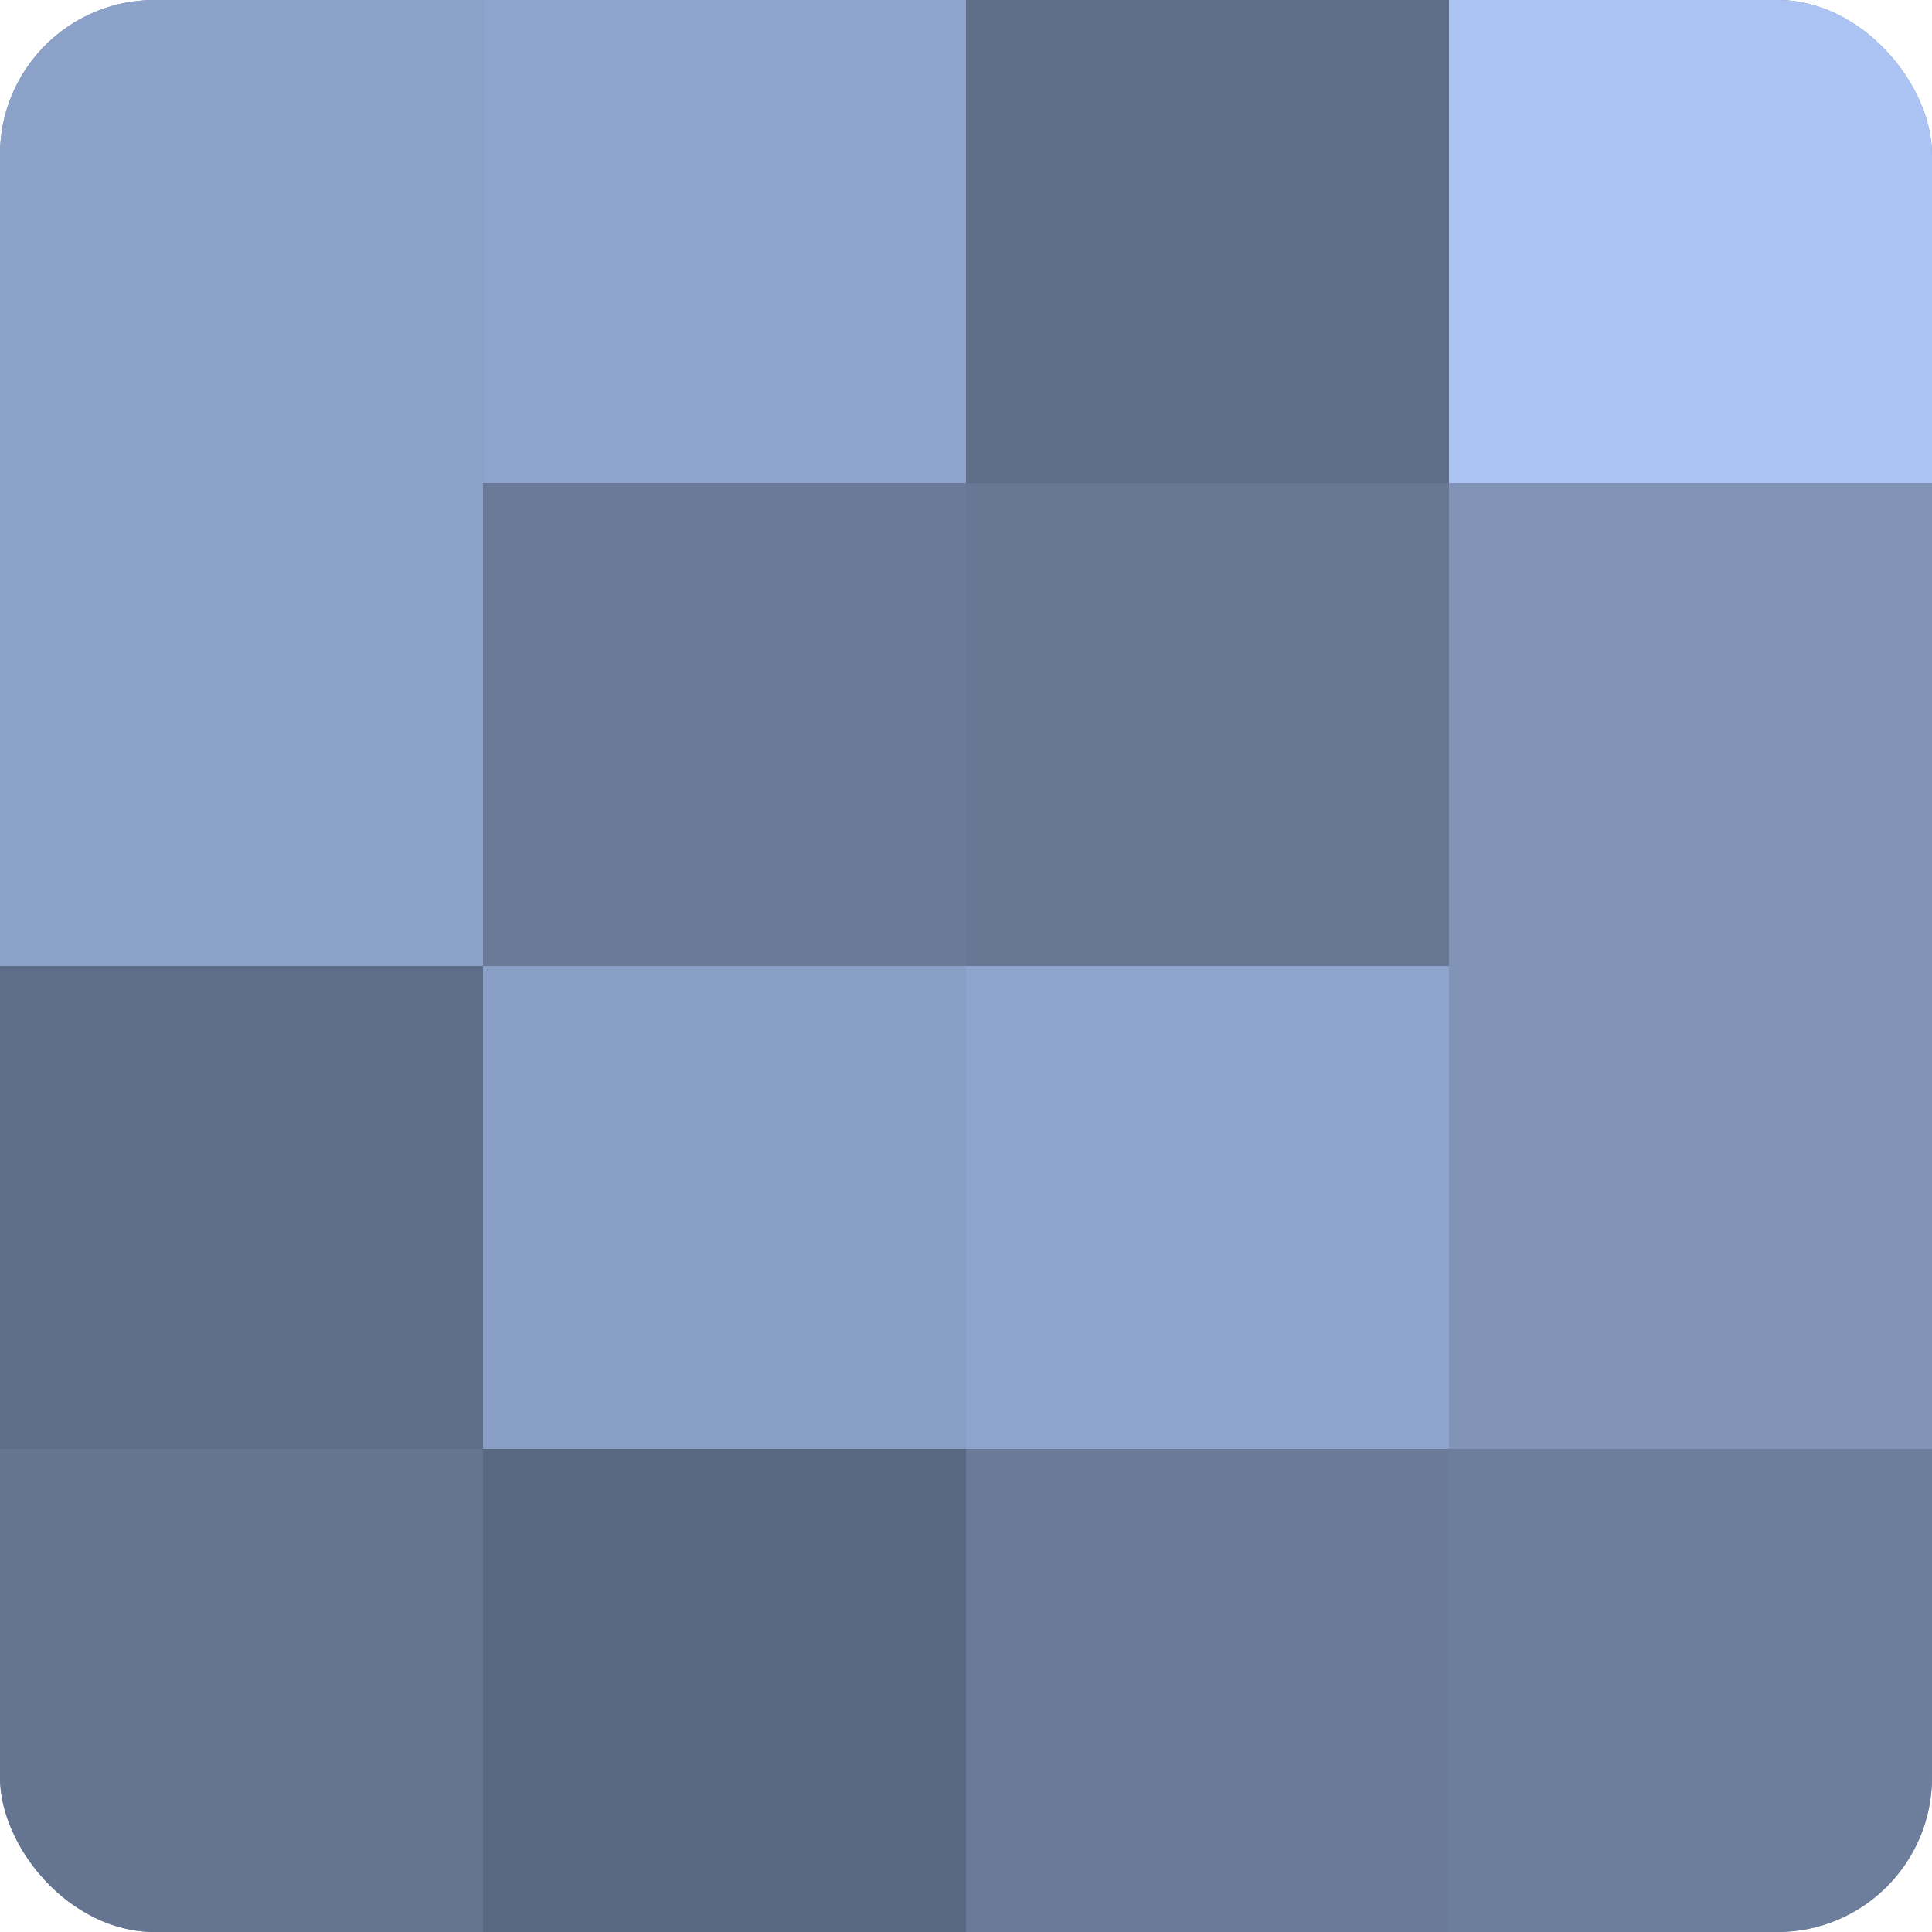
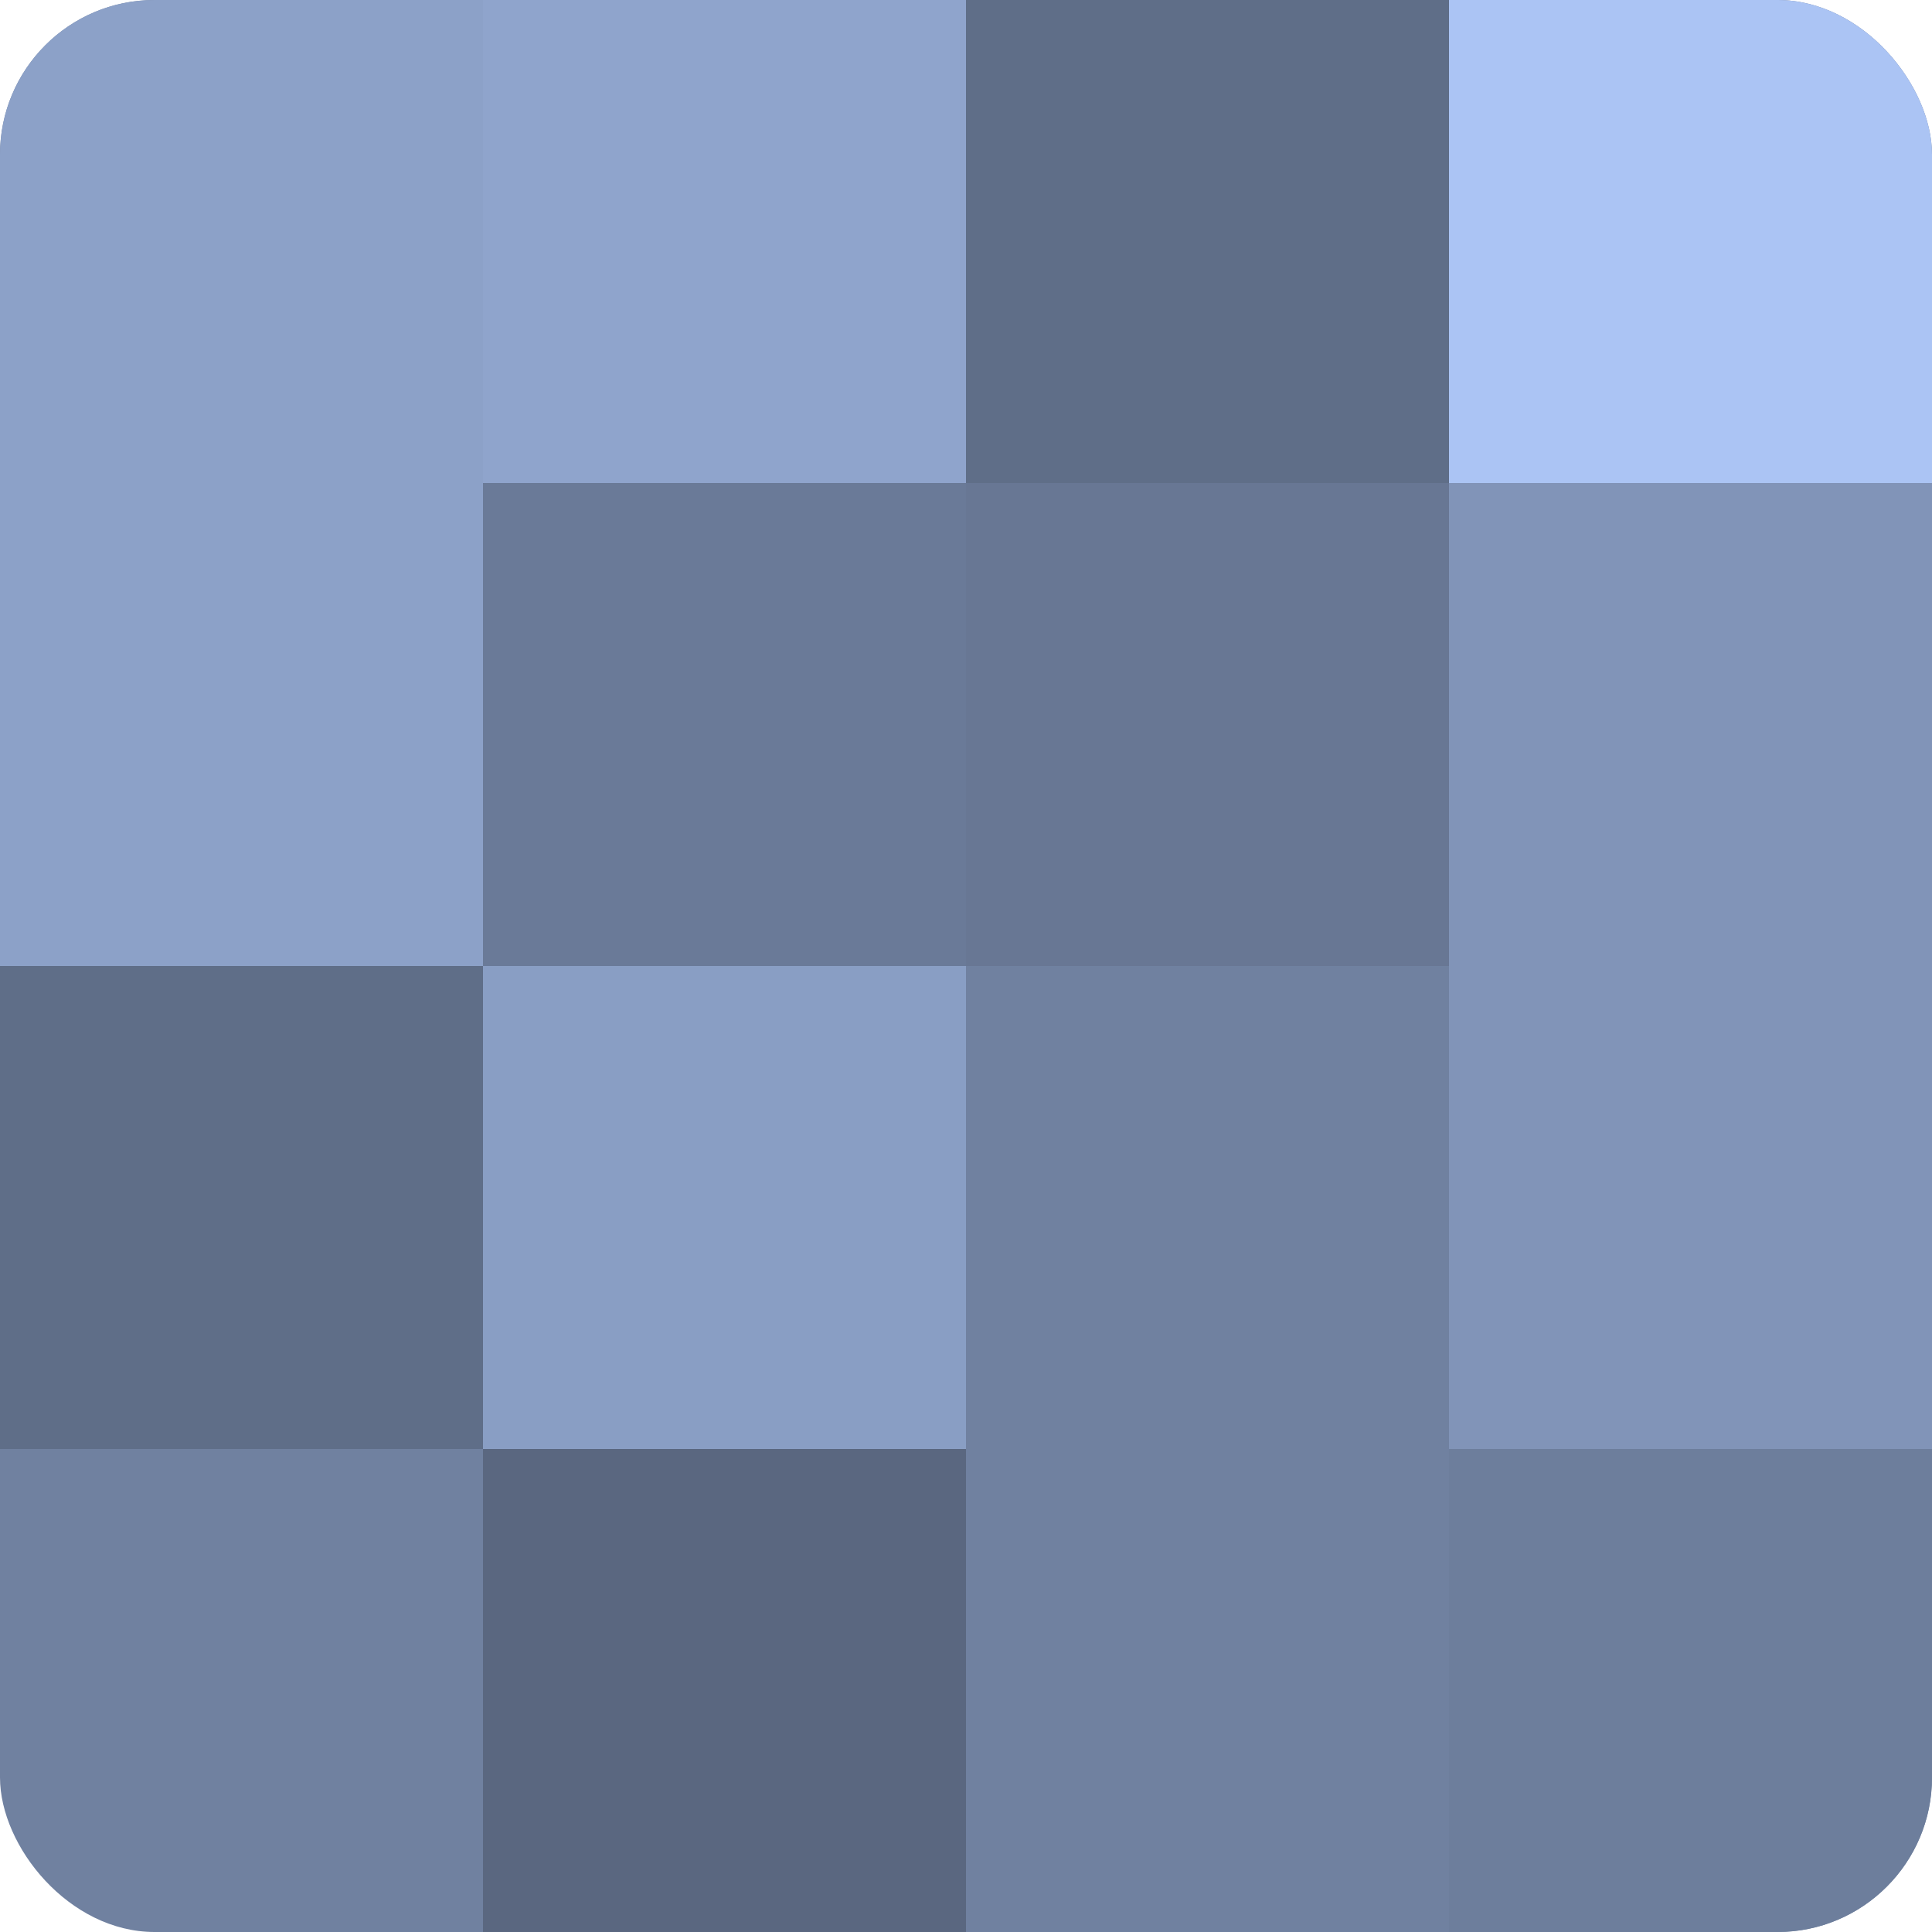
<svg xmlns="http://www.w3.org/2000/svg" width="60" height="60" viewBox="0 0 100 100" preserveAspectRatio="xMidYMid meet">
  <defs>
    <clipPath id="c" width="100" height="100">
      <rect width="100" height="100" rx="8" ry="8" />
    </clipPath>
  </defs>
  <g clip-path="url(#c)">
    <rect width="100" height="100" fill="#7081a0" />
    <rect width="25" height="25" fill="#8ca1c8" />
    <rect y="25" width="25" height="25" fill="#8ca1c8" />
    <rect y="50" width="25" height="25" fill="#5f6e88" />
-     <rect y="75" width="25" height="25" fill="#657490" />
    <rect x="25" width="25" height="25" fill="#8fa4cc" />
    <rect x="25" y="25" width="25" height="25" fill="#6a7a98" />
    <rect x="25" y="50" width="25" height="25" fill="#899ec4" />
    <rect x="25" y="75" width="25" height="25" fill="#5a6780" />
    <rect x="50" width="25" height="25" fill="#5f6e88" />
    <rect x="50" y="25" width="25" height="25" fill="#687794" />
-     <rect x="50" y="50" width="25" height="25" fill="#8fa4cc" />
-     <rect x="50" y="75" width="25" height="25" fill="#6a7a98" />
    <rect x="75" width="25" height="25" fill="#abc4f4" />
    <rect x="75" y="25" width="25" height="25" fill="#8194b8" />
    <rect x="75" y="50" width="25" height="25" fill="#8194b8" />
    <rect x="75" y="75" width="25" height="25" fill="#6d7e9c" />
  </g>
</svg>